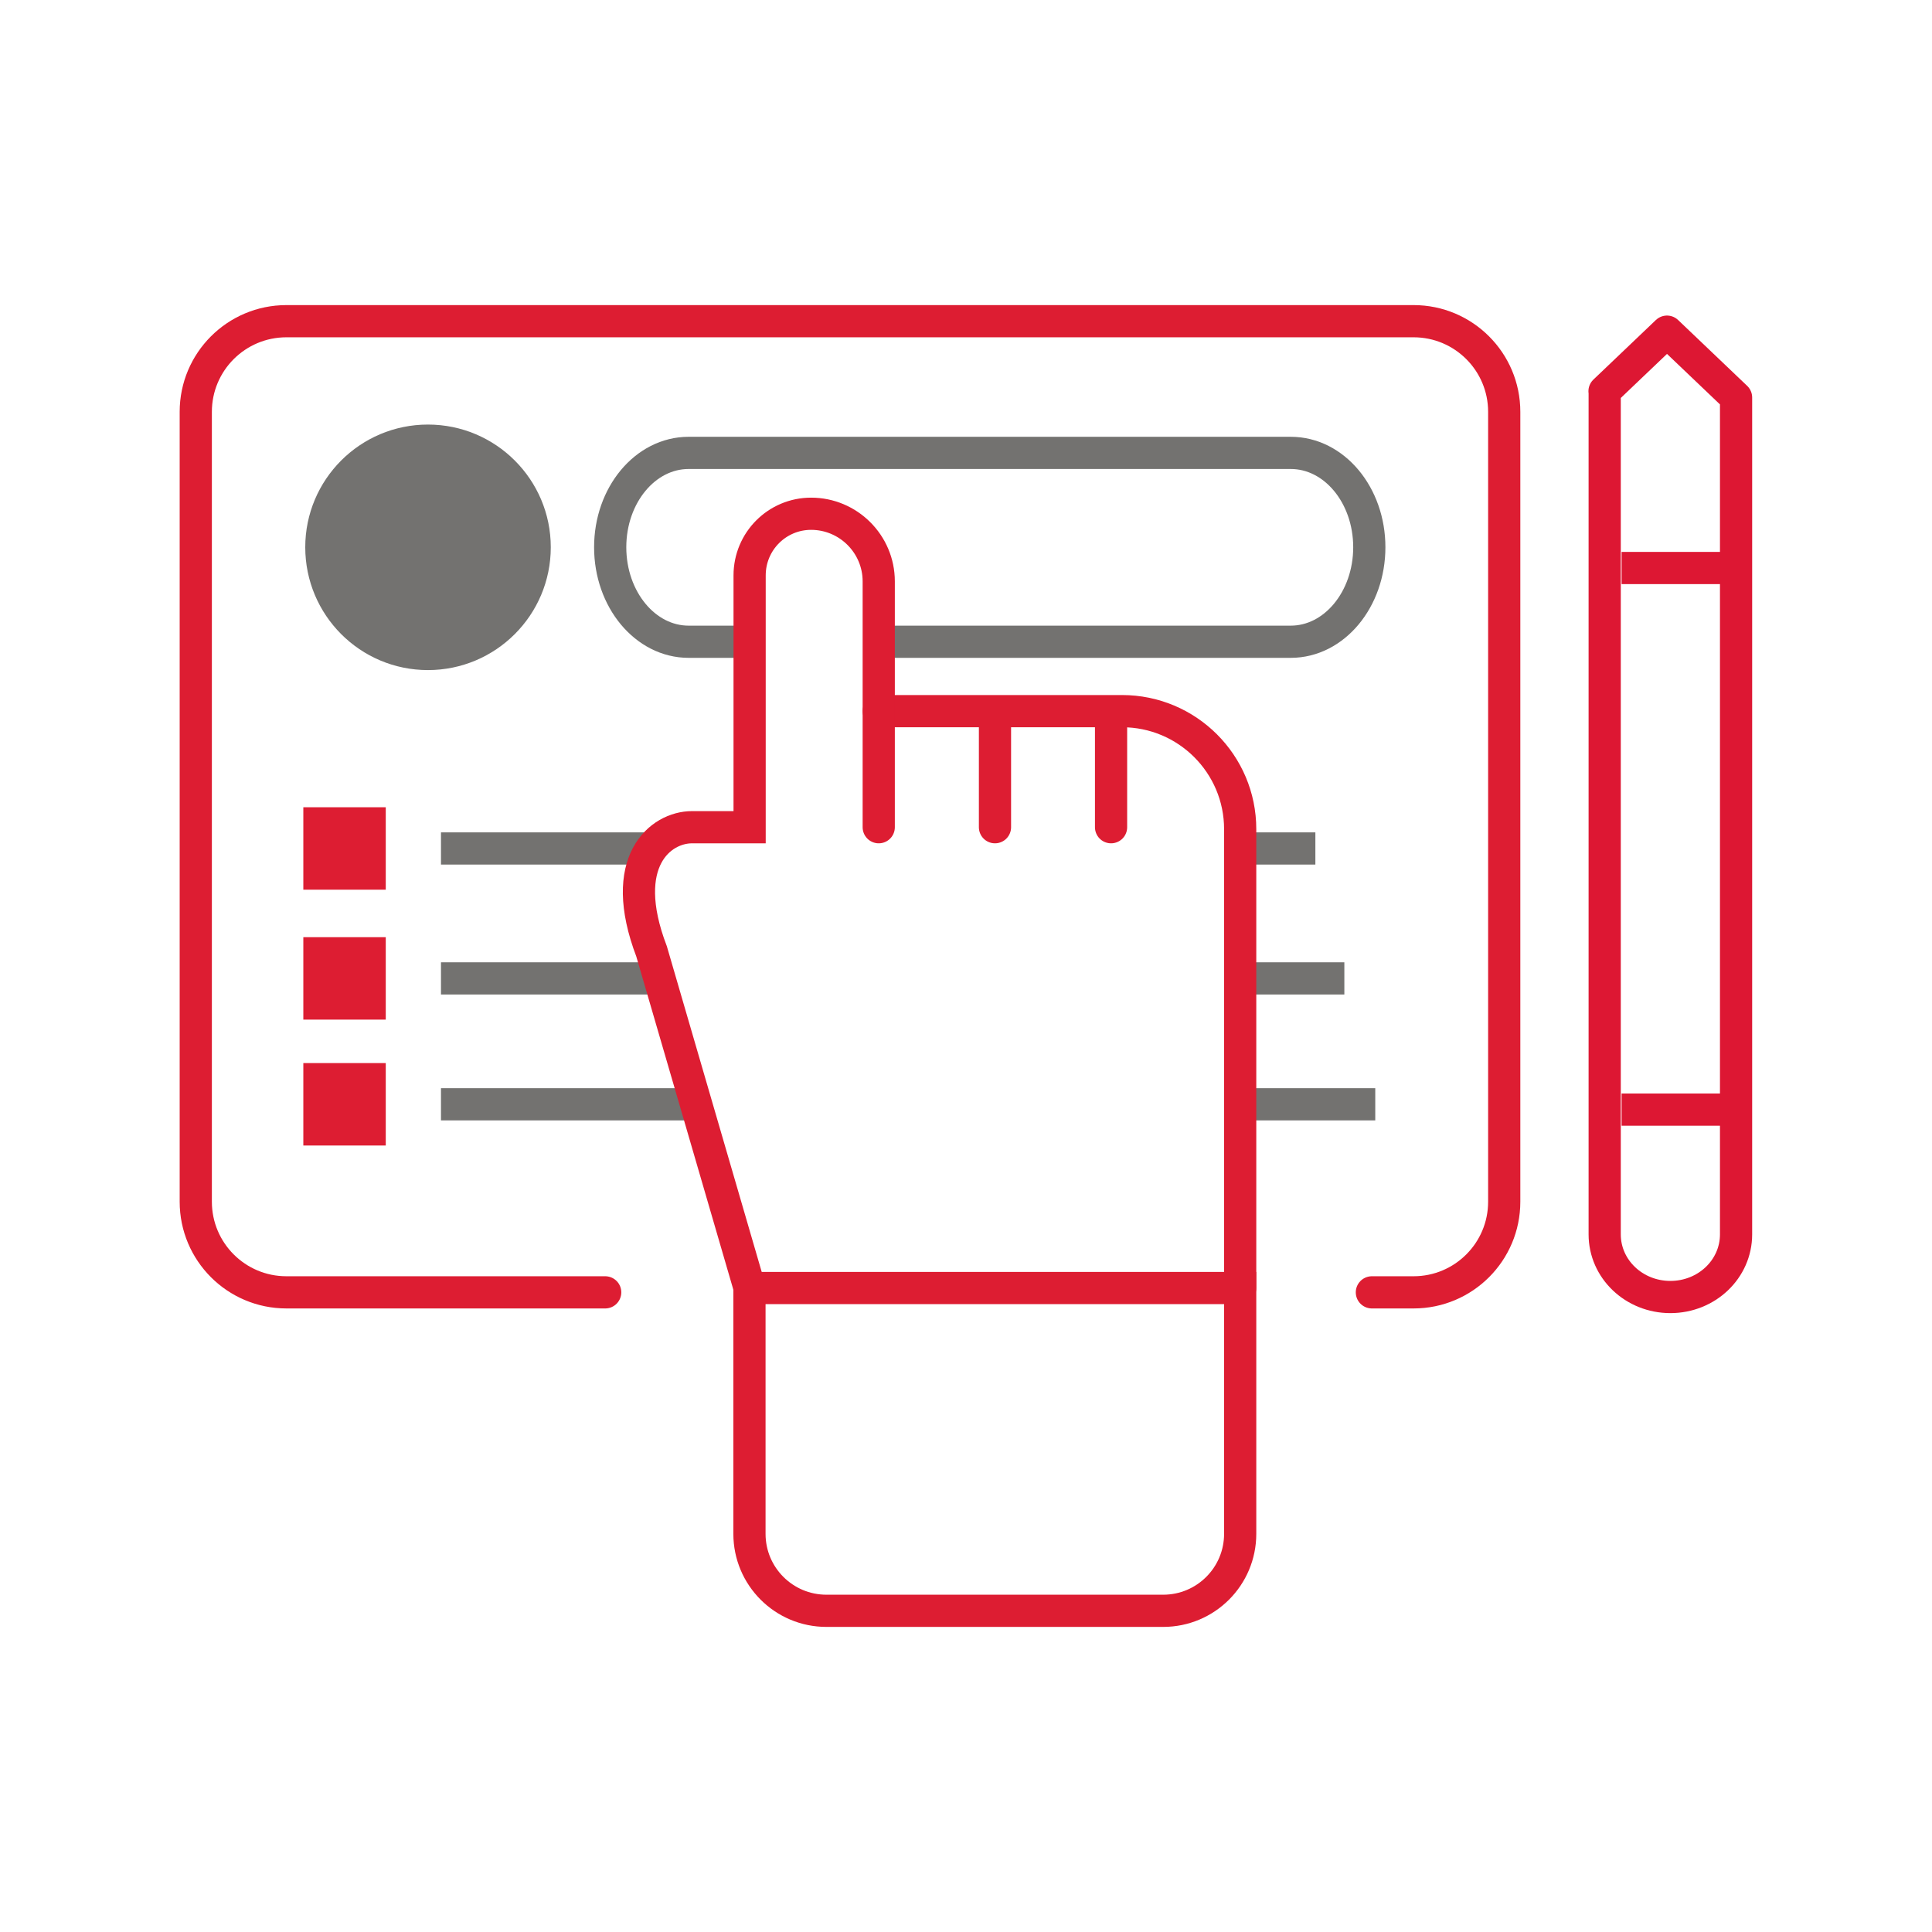
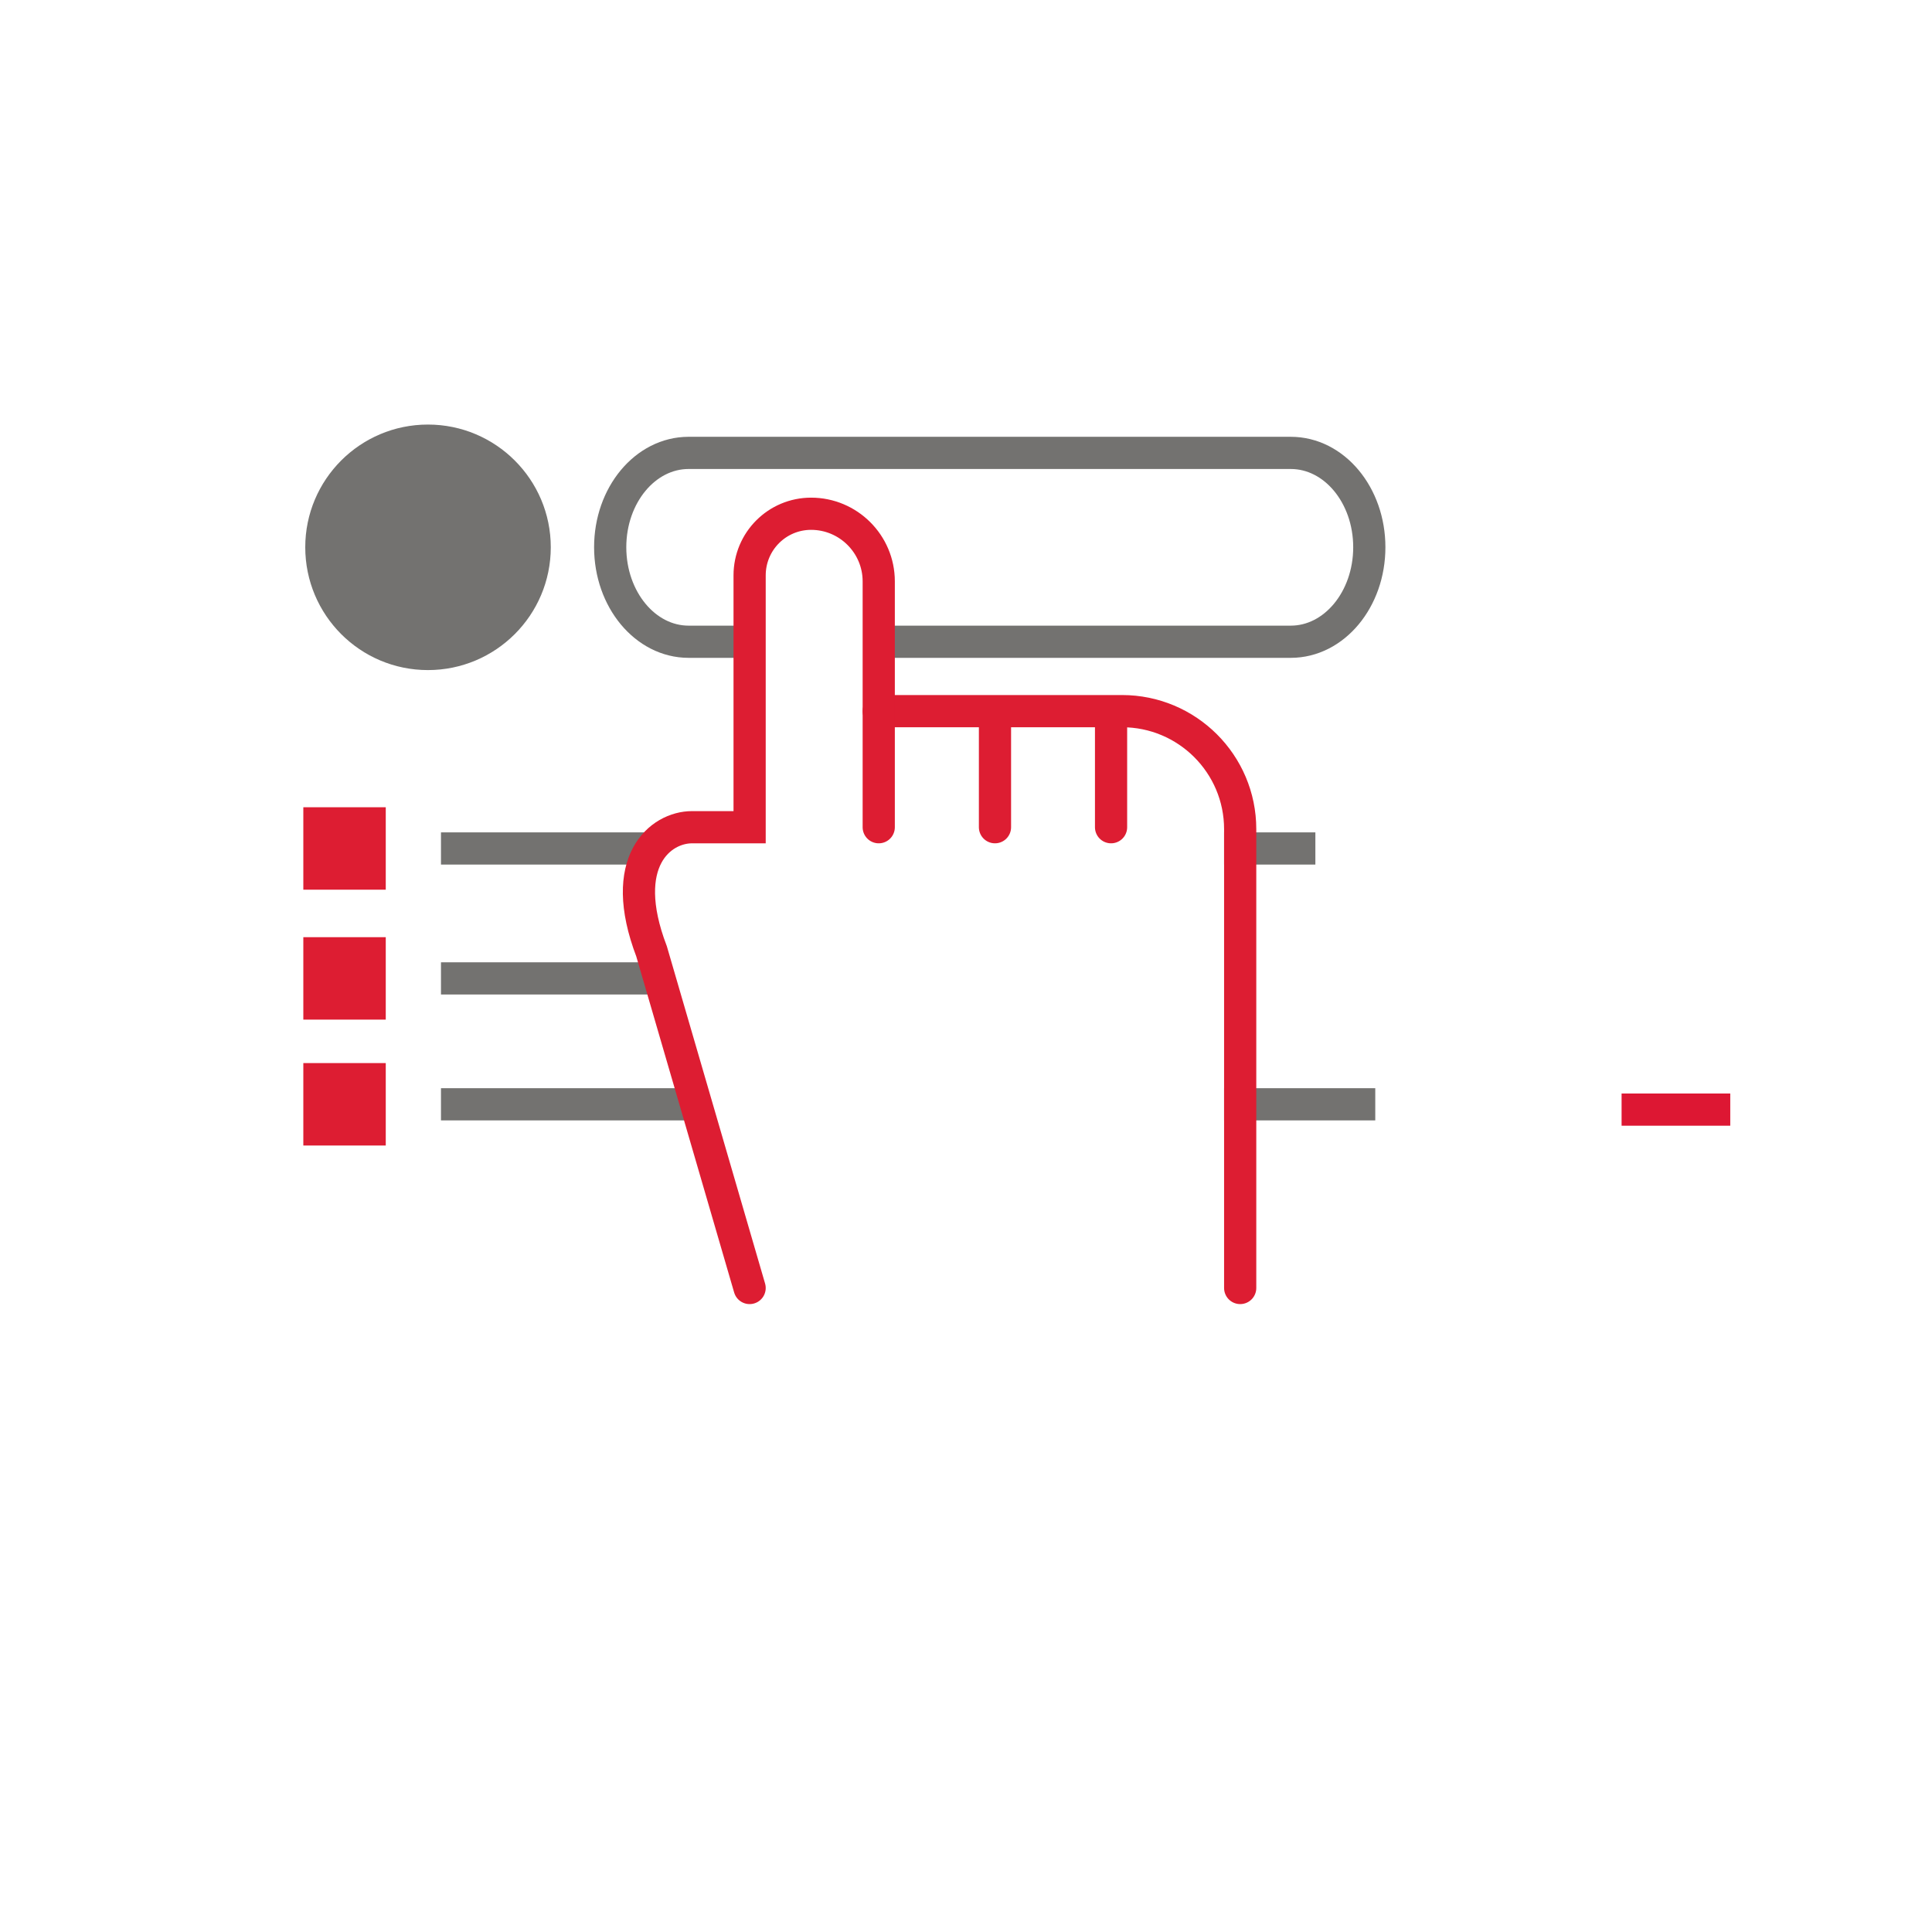
<svg xmlns="http://www.w3.org/2000/svg" xml:space="preserve" width="120px" height="120px" version="1.1" style="shape-rendering:geometricPrecision; text-rendering:geometricPrecision; image-rendering:optimizeQuality; fill-rule:evenodd; clip-rule:evenodd" viewBox="0 0 120 120">
  <defs>
    <style type="text/css">
   
    .str2 {stroke:#737270;stroke-width:2;stroke-miterlimit:10}
    .str5 {stroke:#DD1733;stroke-width:2;stroke-miterlimit:10}
    .str4 {stroke:#DD1733;stroke-width:2;stroke-linejoin:round;stroke-miterlimit:10}
    .str3 {stroke:#737270;stroke-width:2;stroke-linecap:round;stroke-miterlimit:10}
    .str0 {stroke:#DD1D32;stroke-width:2;stroke-linecap:round;stroke-miterlimit:10}
    .str1 {stroke:#737270;stroke-width:2;stroke-linecap:square;stroke-miterlimit:10}
    .fil0 {fill:none}
    .fil1 {fill:none;fill-rule:nonzero}
    .fil2 {fill:#737270;fill-rule:nonzero}
    .fil3 {fill:#DD1D32;fill-rule:nonzero}
   
  </style>
  </defs>
  <g id="Слой_x0020_1">
    <polygon class="fil0" points="0,0 120,0 120,120 0,120 " />
    <g id="_1969346647712">
-       <path class="fil1 str0" d="M85.21 80.27l2.59 0c3.11,0 5.63,-2.52 5.63,-5.63l0 -49.06c0,-3.11 -2.52,-5.63 -5.63,-5.63l-70.01 0c-3.11,0 -5.63,2.52 -5.63,5.63l0 49.06c0,3.11 2.52,5.63 5.63,5.63l19.8 0" />
      <line class="fil1 str1" x1="28.39" y1="52.7" x2="39.77" y2="52.7" />
      <line class="fil1 str1" x1="28.39" y1="60.77" x2="40.3" y2="60.77" />
      <line class="fil1 str1" x1="28.39" y1="68.59" x2="42.22" y2="68.59" />
      <line class="fil1 str1" x1="77.03" y1="52.7" x2="80.7" y2="52.7" />
-       <line class="fil1 str1" x1="77.94" y1="60.77" x2="82.5" y2="60.77" />
      <line class="fil1 str1" x1="77.03" y1="68.59" x2="84.42" y2="68.59" />
      <path class="fil0 str2" d="M46.08 39.86l-3.31 0c-2.69,0 -4.87,-2.63 -4.87,-5.87 0,-3.24 2.18,-5.86 4.87,-5.86l37.4 0c2.7,0 4.88,2.62 4.88,5.86 0,3.24 -2.18,5.87 -4.88,5.87l-25.59 0" />
      <path class="fil2 str3" d="M33.21 33.99c0,3.66 -2.97,6.63 -6.63,6.63 -3.66,0 -6.62,-2.97 -6.62,-6.63 0,-3.65 2.96,-6.62 6.62,-6.62 3.66,0 6.63,2.97 6.63,6.62z" />
-       <path class="fil1 str4" d="M99.66 24.3l3.88 -3.7 4.29 4.09 0 51.98c0,2.15 -1.82,3.89 -4.08,3.89 -2.26,0 -4.08,-1.74 -4.08,-3.89l0 -52.37 -0.01 0z" />
-       <line class="fil1 str5" x1="107.47" y1="35.28" x2="100.72" y2="35.28" />
      <line class="fil1 str5" x1="107.47" y1="68.92" x2="100.72" y2="68.92" />
-       <path class="fil1 str0" d="M46.56 80l30.47 0 0 15.27c0,2.64 -2.14,4.78 -4.78,4.78l-20.92 0c-2.64,0 -4.78,-2.14 -4.78,-4.78l0 -15.27 0.01 0z" />
      <path class="fil1 str0" d="M54.58 44.17l15.11 0c4.05,0 7.34,3.28 7.34,7.33l0 28.5" />
      <path class="fil1 str0" d="M46.56 80l-6.09 -20.91c-2.14,-5.61 0.57,-7.71 2.51,-7.71l3.58 0 0 -15.64c0,-2.12 1.71,-3.83 3.82,-3.83 2.31,0 4.2,1.88 4.2,4.2l0 15.27" />
      <line class="fil1 str0" x1="61.8" y1="51.38" x2="61.8" y2="44.97" />
      <line class="fil1 str0" x1="69.01" y1="51.38" x2="69.01" y2="44.97" />
      <polygon class="fil3" points="23.96,55.26 18.84,55.26 18.84,50.14 23.96,50.14 " />
      <polygon class="fil3" points="23.96,63.33 18.84,63.33 18.84,58.21 23.96,58.21 " />
      <polygon class="fil3" points="23.96,71.15 18.84,71.15 18.84,66.03 23.96,66.03 " />
    </g>
  </g>
</svg>